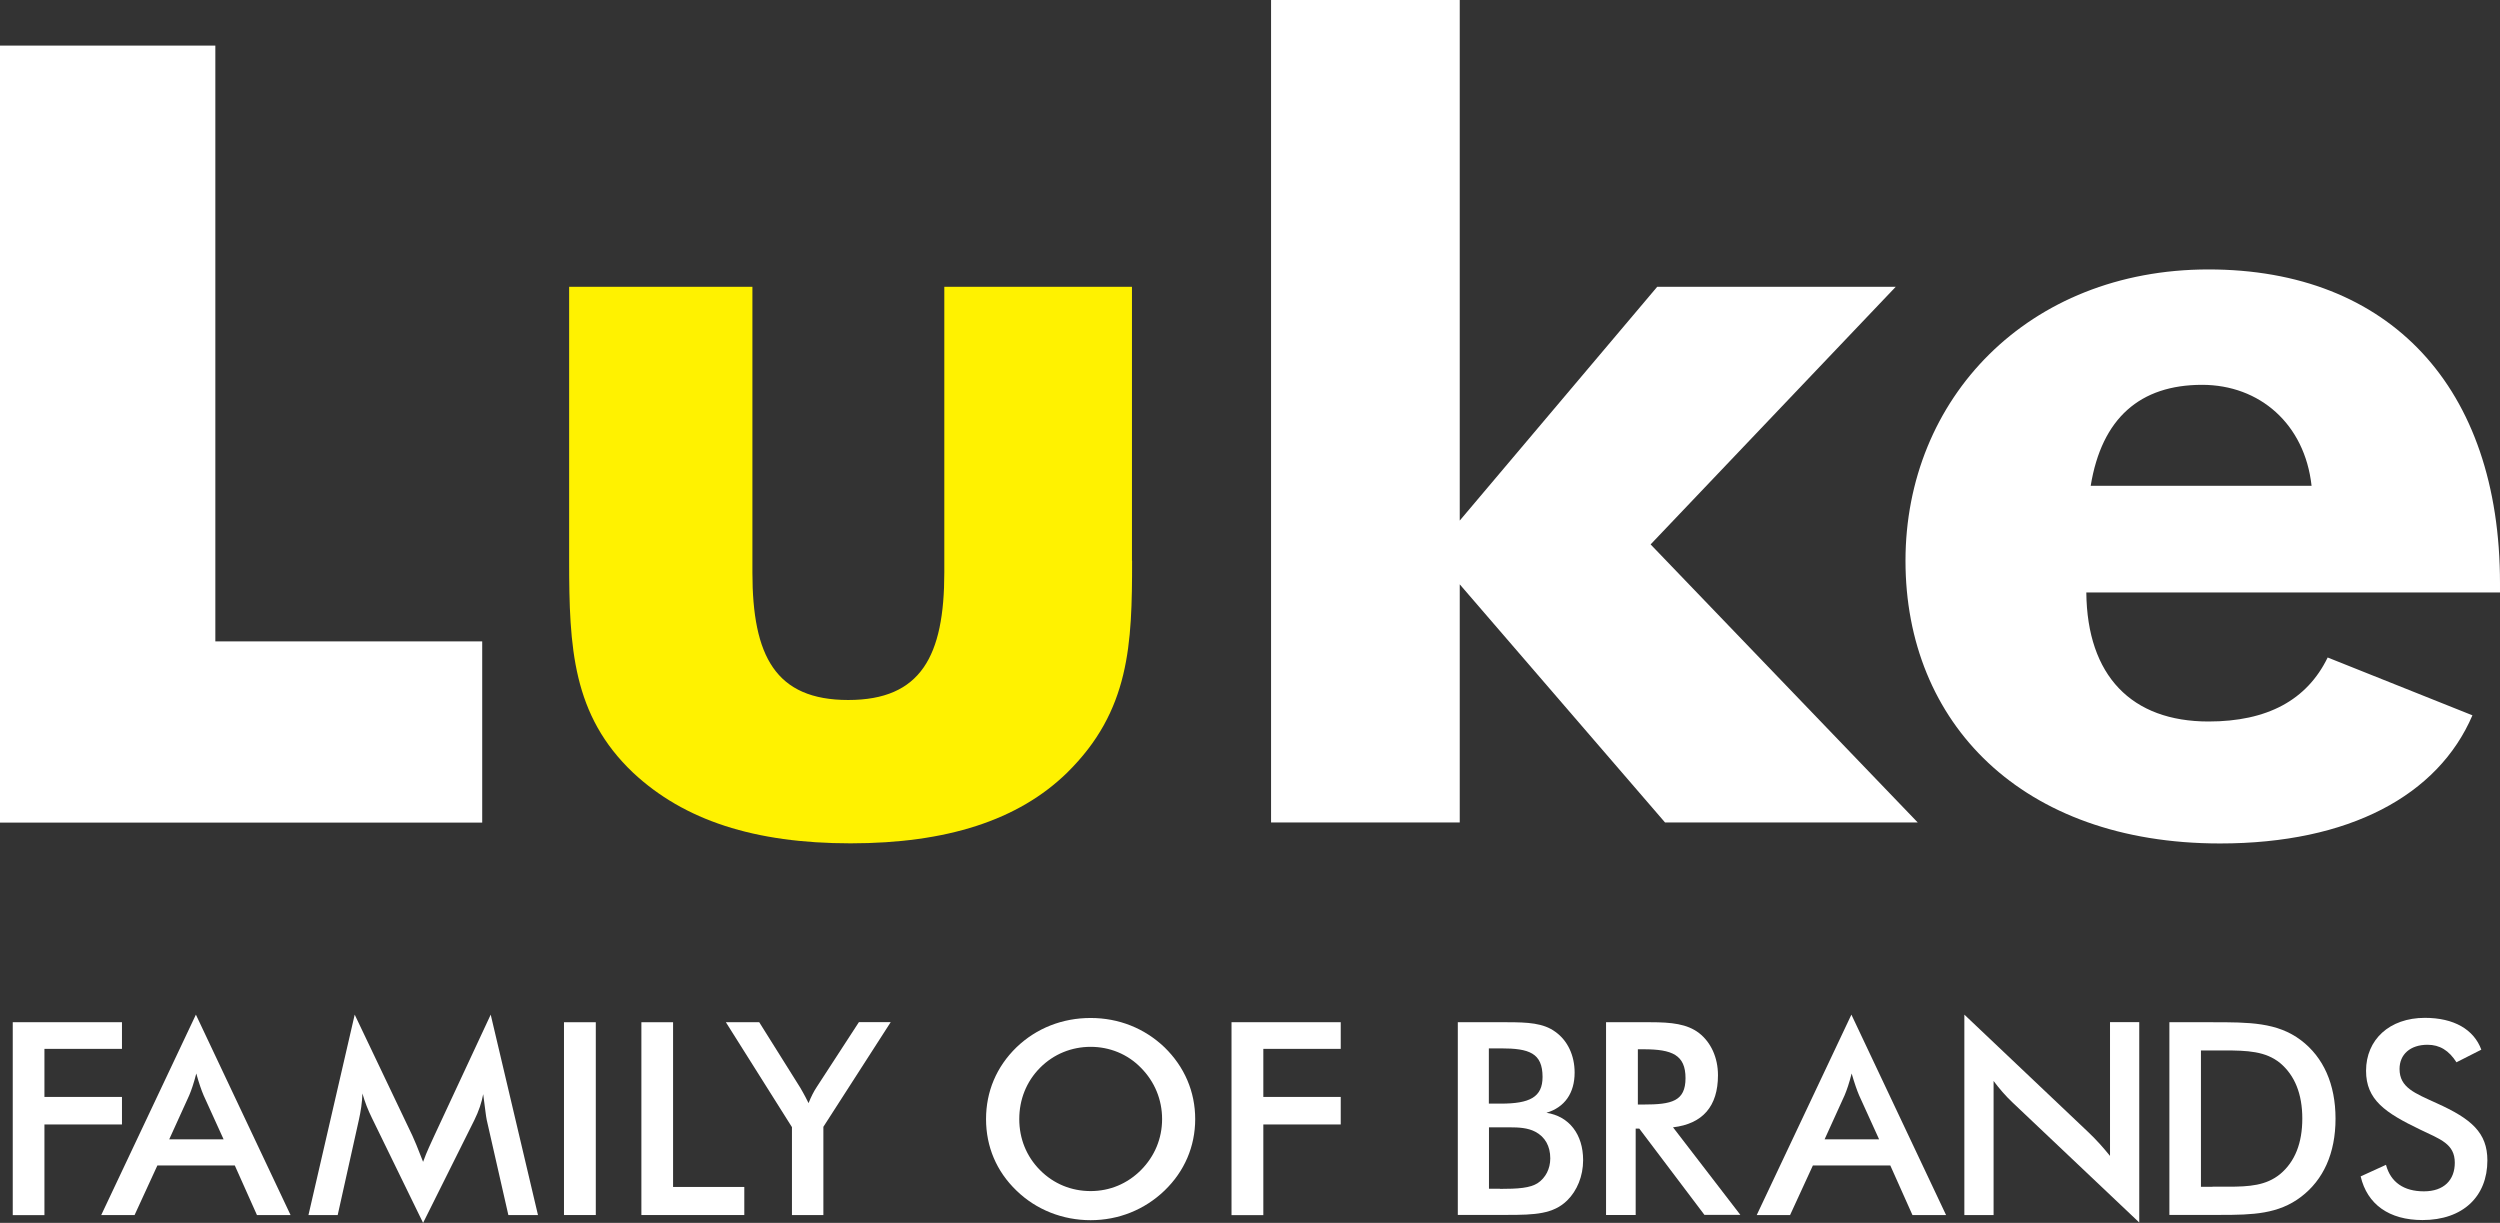
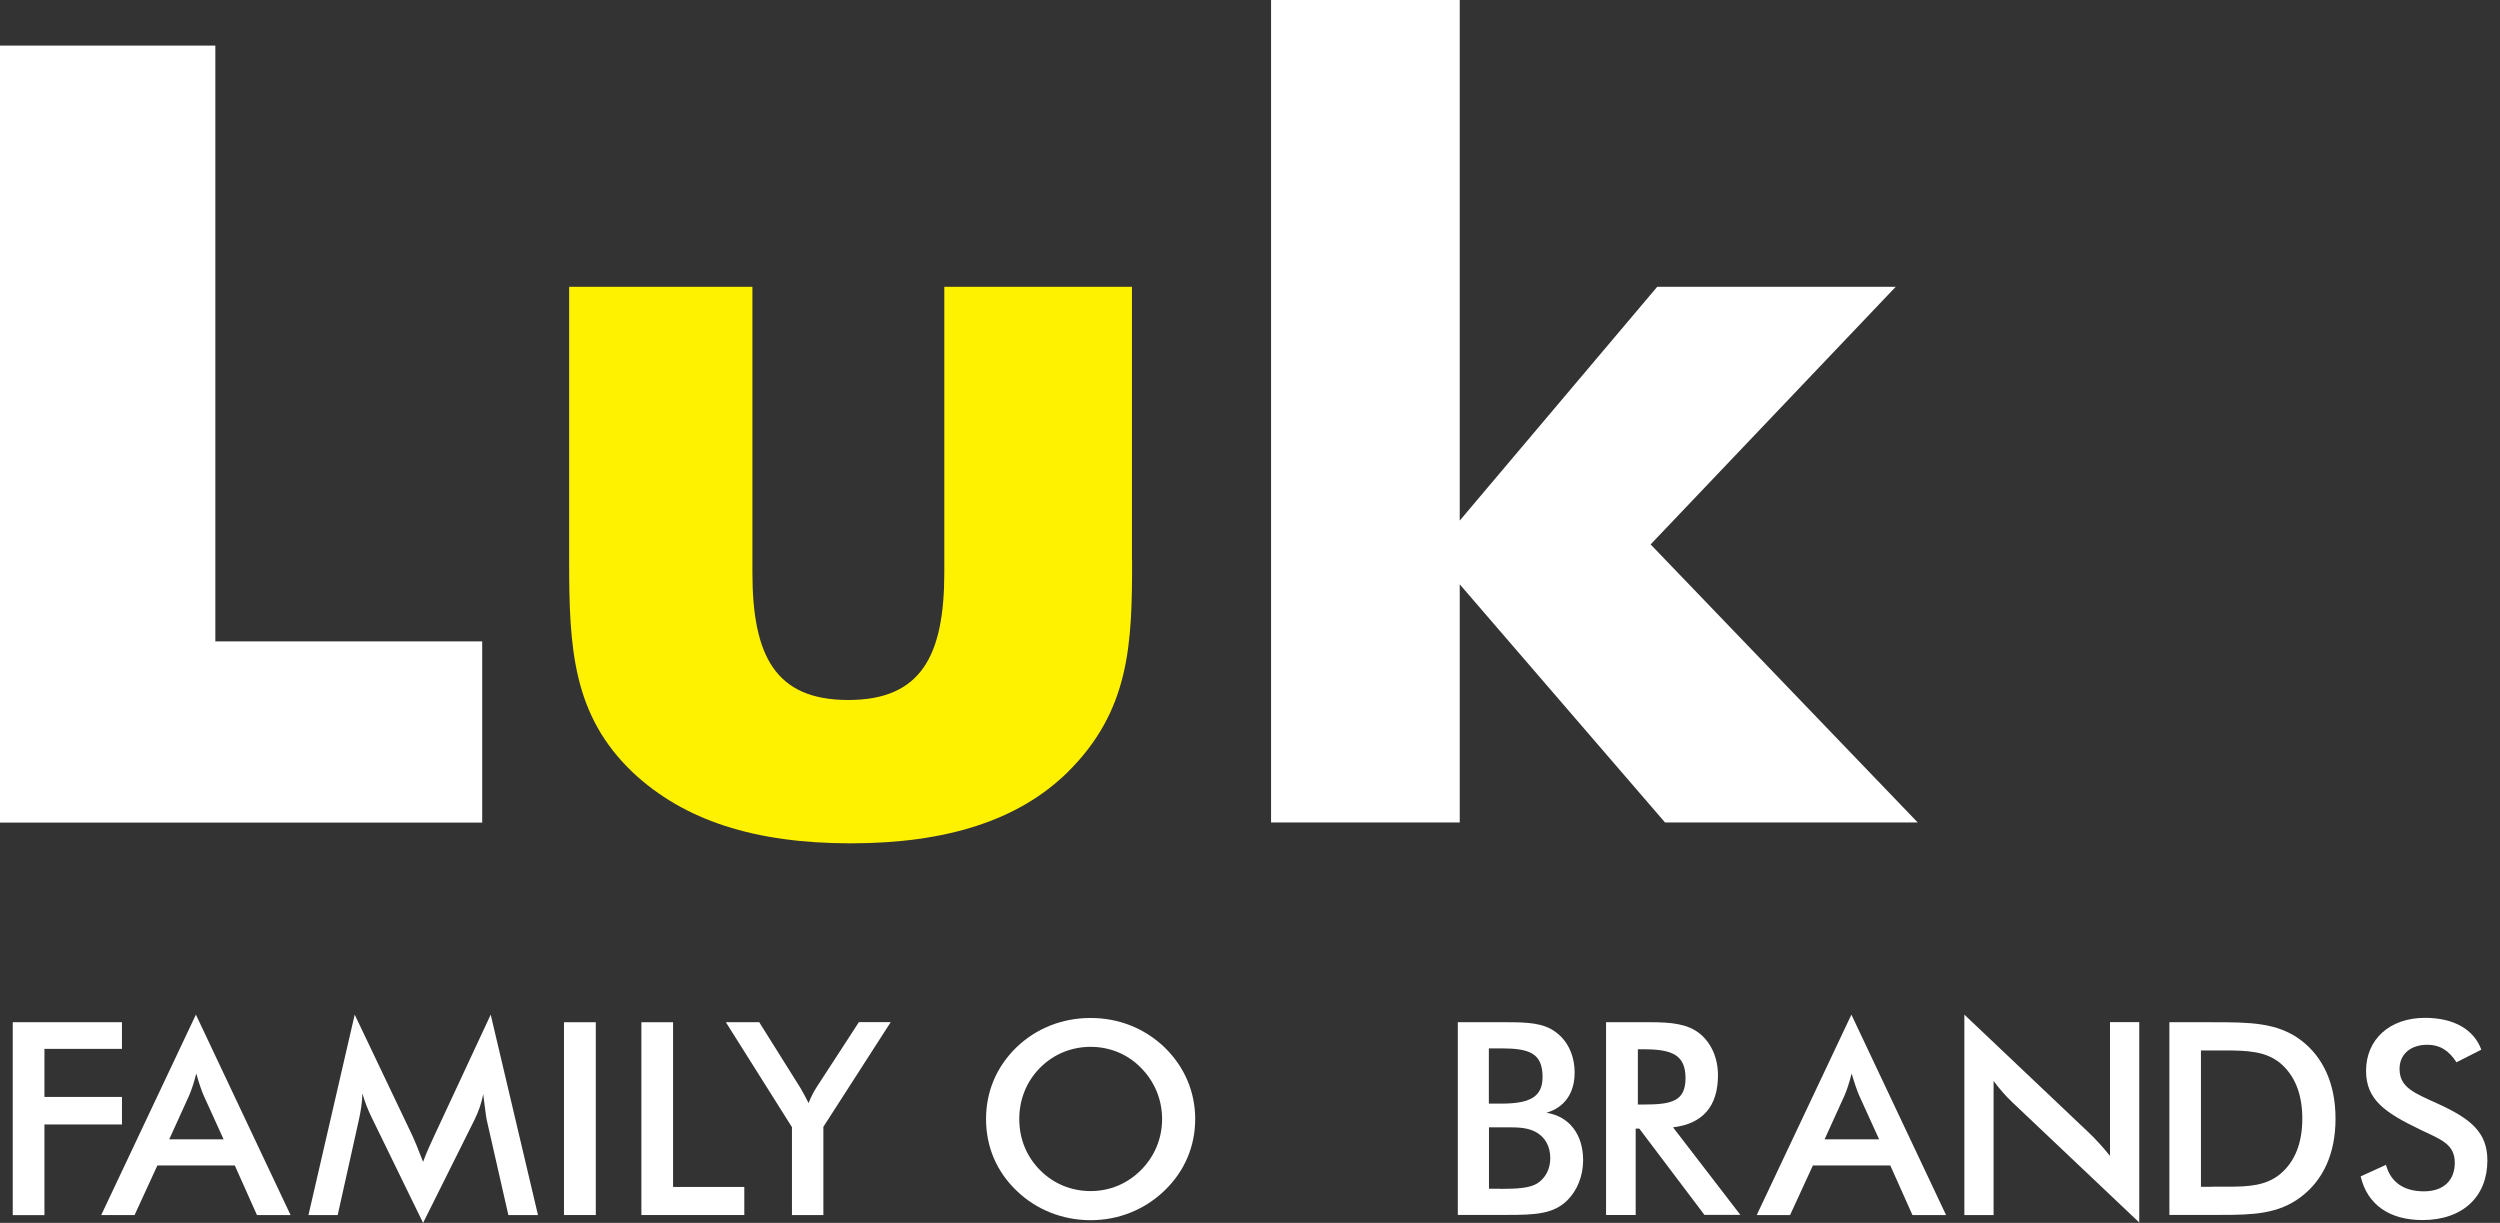
<svg xmlns="http://www.w3.org/2000/svg" id="Layer_2" viewBox="0 0 194.11 94.95">
  <rect x="0" y="0" width="194.11" height="94.95" fill="#333333" stroke="none" />
  <g id="Layer_1-2" data-name="Layer_1">
    <g>
      <g>
        <path d="M0,3.54h16.72v46.26h20.72v14.07H0V3.54Z" style="fill: #fff;" />
        <path d="M87.9,43.53c0,6.49-.16,11.66-5.05,16.47-3.78,3.69-9.35,5.48-16.81,5.48s-12.93-1.79-16.88-5.48c-4.71-4.47-4.97-9.71-4.97-16.47v-21.26h14.23v22.18c0,6.5,1.8,9.9,7.44,9.9s7.46-3.4,7.46-9.9v-22.18h14.57v21.26Z" style="fill: #fff200;" />
        <path d="M98.69,0h14.65v40.42l15.33-18.15h18.52l-19.03,20,20.74,21.59h-19.62l-15.94-18.49v18.49h-14.65V0Z" style="fill: #fff;" />
-         <path d="M161.99,46c.06,6.48,3.52,10.02,9.49,10.02,4.56,0,7.64-1.66,9.25-4.97l11.24,4.49c-2.67,6.23-9.58,9.95-19.6,9.95-15.42,0-24.42-9.38-24.42-21.95s9.49-22.62,23.53-22.62,22.63,9.12,22.63,24.37v.71h-32.12ZM170.98,29.88c-4.81,0-7.79,2.58-8.65,7.84h17.15c-.53-4.81-4.04-7.84-8.5-7.84Z" style="fill: #fff;" />
      </g>
      <path d="M.99,79.37h8.48v2.07H3.45v3.73h6.02v2.14H3.45v7.04H.99v-14.97Z" style="fill: #fff;" />
      <path d="M18.23,90.49h-6.01l-1.77,3.85h-2.59l7.35-15.56,7.35,15.56h-2.61l-1.72-3.85ZM17.36,88.46l-1.55-3.41c-.17-.4-.36-.94-.57-1.7-.19.75-.38,1.3-.55,1.7l-1.55,3.41h4.23Z" style="fill: #fff;" />
      <path d="M37.53,84.9c-.13.71-.36,1.38-.7,2.07l-3.98,7.98-3.97-8.14c-.3-.61-.55-1.23-.74-1.91-.02.71-.13,1.4-.28,2.07l-1.64,7.37h-2.27l3.59-15.56,4.48,9.4c.13.27.41.94.83,2.03.3-.84.64-1.51.87-2.03l4.38-9.4,3.67,15.56h-2.3l-1.68-7.39c-.06-.27-.13-.94-.28-2.05Z" style="fill: #fff;" />
      <path d="M43.79,79.37h2.47v14.97h-2.47v-14.97Z" style="fill: #fff;" />
      <path d="M49.8,79.37h2.46v12.79h5.53v2.18h-7.99v-14.97Z" style="fill: #fff;" />
      <path d="M61.48,87.5l-5.12-8.13h2.59l3.19,5.09c.06.11.3.5.64,1.19.19-.48.4-.9.64-1.26l3.27-5.03h2.47l-5.23,8.13v6.85h-2.44v-6.85Z" style="fill: #fff;" />
      <path d="M90.42,92.44c-1.55,1.49-3.57,2.3-5.74,2.3s-4.23-.81-5.76-2.3c-1.55-1.49-2.36-3.41-2.36-5.55s.81-4.06,2.36-5.57c1.55-1.49,3.57-2.28,5.76-2.28s4.19.8,5.74,2.28c1.55,1.51,2.38,3.45,2.38,5.57s-.83,4.06-2.38,5.55ZM88.59,82.91c-1.04-1.07-2.44-1.63-3.91-1.63s-2.87.56-3.93,1.63c-1.06,1.07-1.61,2.47-1.61,3.98s.55,2.89,1.61,3.96c1.06,1.07,2.44,1.63,3.93,1.63s2.85-.57,3.91-1.63c1.06-1.07,1.64-2.45,1.64-3.96s-.58-2.91-1.64-3.98Z" style="fill: #fff;" />
-       <path d="M95.62,79.37h8.48v2.07h-6.01v3.73h6.01v2.14h-6.01v7.04h-2.47v-14.97Z" style="fill: #fff;" />
      <path d="M113.18,79.37h3.83c1.61,0,2.83.06,3.76.75.94.67,1.49,1.82,1.49,3.16,0,1.59-.77,2.7-2.19,3.12,1.76.27,2.85,1.67,2.85,3.68,0,1.24-.47,2.37-1.23,3.12-1.08,1.07-2.53,1.13-4.65,1.13h-3.85v-14.97ZM116.54,85.69c2.23,0,3.23-.5,3.23-2.07,0-1.86-1.04-2.22-3.23-2.22h-.94v4.29h.94ZM116.46,92.31c1.38,0,2.36-.06,2.95-.46.59-.4.96-1.09.96-1.91,0-.94-.4-1.67-1.17-2.07-.58-.3-1.25-.34-2-.34h-1.59v4.77h.85Z" style="fill: #fff;" />
      <path d="M127.02,94.34h-2.32v-14.97h3.44c1.64,0,2.85.13,3.78.84.91.71,1.47,1.88,1.47,3.28,0,2.41-1.19,3.77-3.49,4.04l5.23,6.8h-2.79l-5.06-6.7h-.28v6.7ZM127.62,85.76c2.17,0,3.25-.25,3.25-2.05s-1.04-2.24-3.25-2.24h-.45v4.29h.45Z" style="fill: #fff;" />
      <path d="M146.77,90.49h-6.01l-1.77,3.85h-2.59l7.35-15.56,7.35,15.56h-2.61l-1.72-3.85ZM145.9,88.46l-1.55-3.41c-.17-.4-.36-.94-.58-1.7-.19.75-.38,1.3-.55,1.7l-1.55,3.41h4.23Z" style="fill: #fff;" />
      <path d="M152.52,78.78l9.65,9.15c.62.59,1.15,1.19,1.66,1.82v-10.39h2.27v15.56l-9.84-9.32c-.55-.52-1.04-1.09-1.47-1.67v10.41h-2.27v-15.56Z" style="fill: #fff;" />
      <path d="M168.44,79.37h3.33c2.85,0,5.04,0,6.89,1.4,1.74,1.32,2.68,3.41,2.68,6.09s-.94,4.75-2.68,6.07c-1.76,1.34-3.76,1.4-6.23,1.4h-3.99v-14.97ZM171.79,92.14h1.19c1.68,0,2.97-.09,4.06-.98,1.15-.96,1.72-2.41,1.72-4.31s-.58-3.35-1.72-4.31c-1.13-.92-2.53-.98-4.36-.98h-1.79v10.59h.89Z" style="fill: #fff;" />
      <path d="M185.26,90.45c.36,1.34,1.38,2.05,2.94,2.05s2.4-.88,2.4-2.22c0-1.47-1.12-1.82-2.7-2.58-2.7-1.3-4.19-2.3-4.19-4.56,0-2.41,1.81-4.11,4.57-4.11,2.25,0,3.8.9,4.38,2.47l-1.93.98c-.59-.92-1.3-1.36-2.25-1.36-1.34,0-2.17.75-2.17,1.88,0,1.45,1.19,1.88,2.89,2.66,2.68,1.21,3.93,2.28,3.93,4.44,0,2.79-1.89,4.63-5.04,4.63-2.59,0-4.29-1.22-4.8-3.39l1.97-.9Z" style="fill: #fff;" />
    </g>
  </g>
</svg>